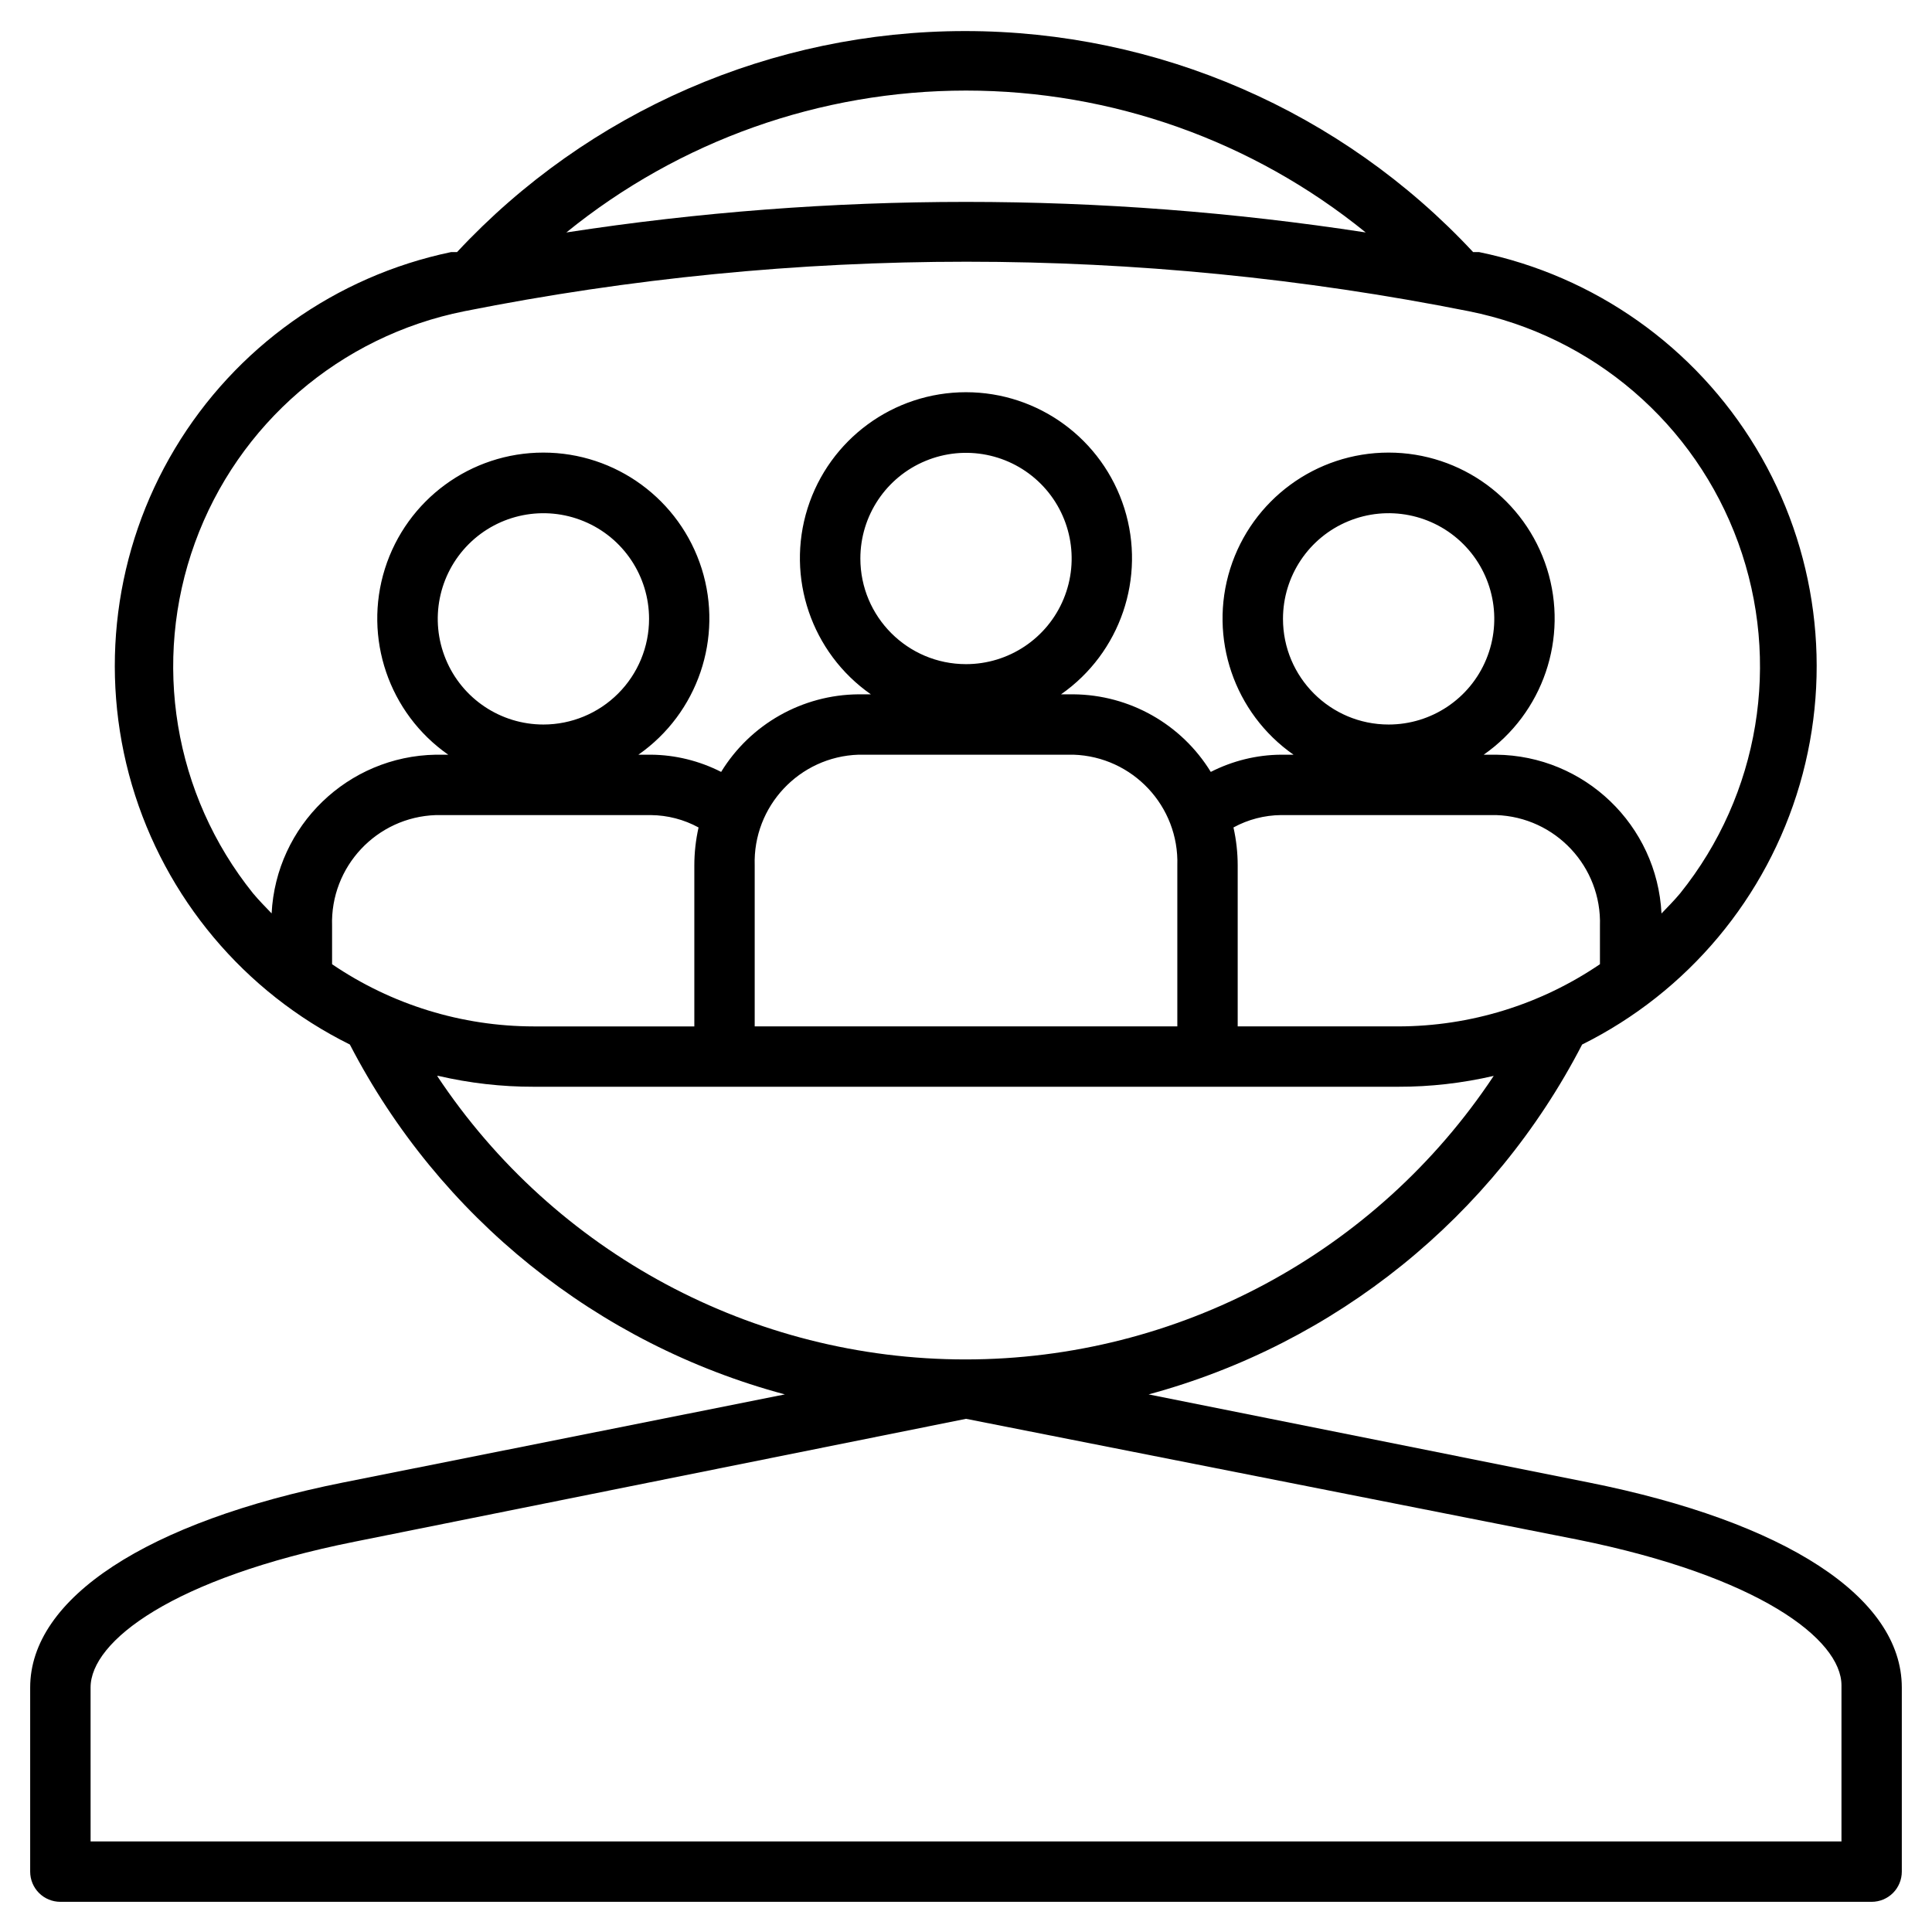
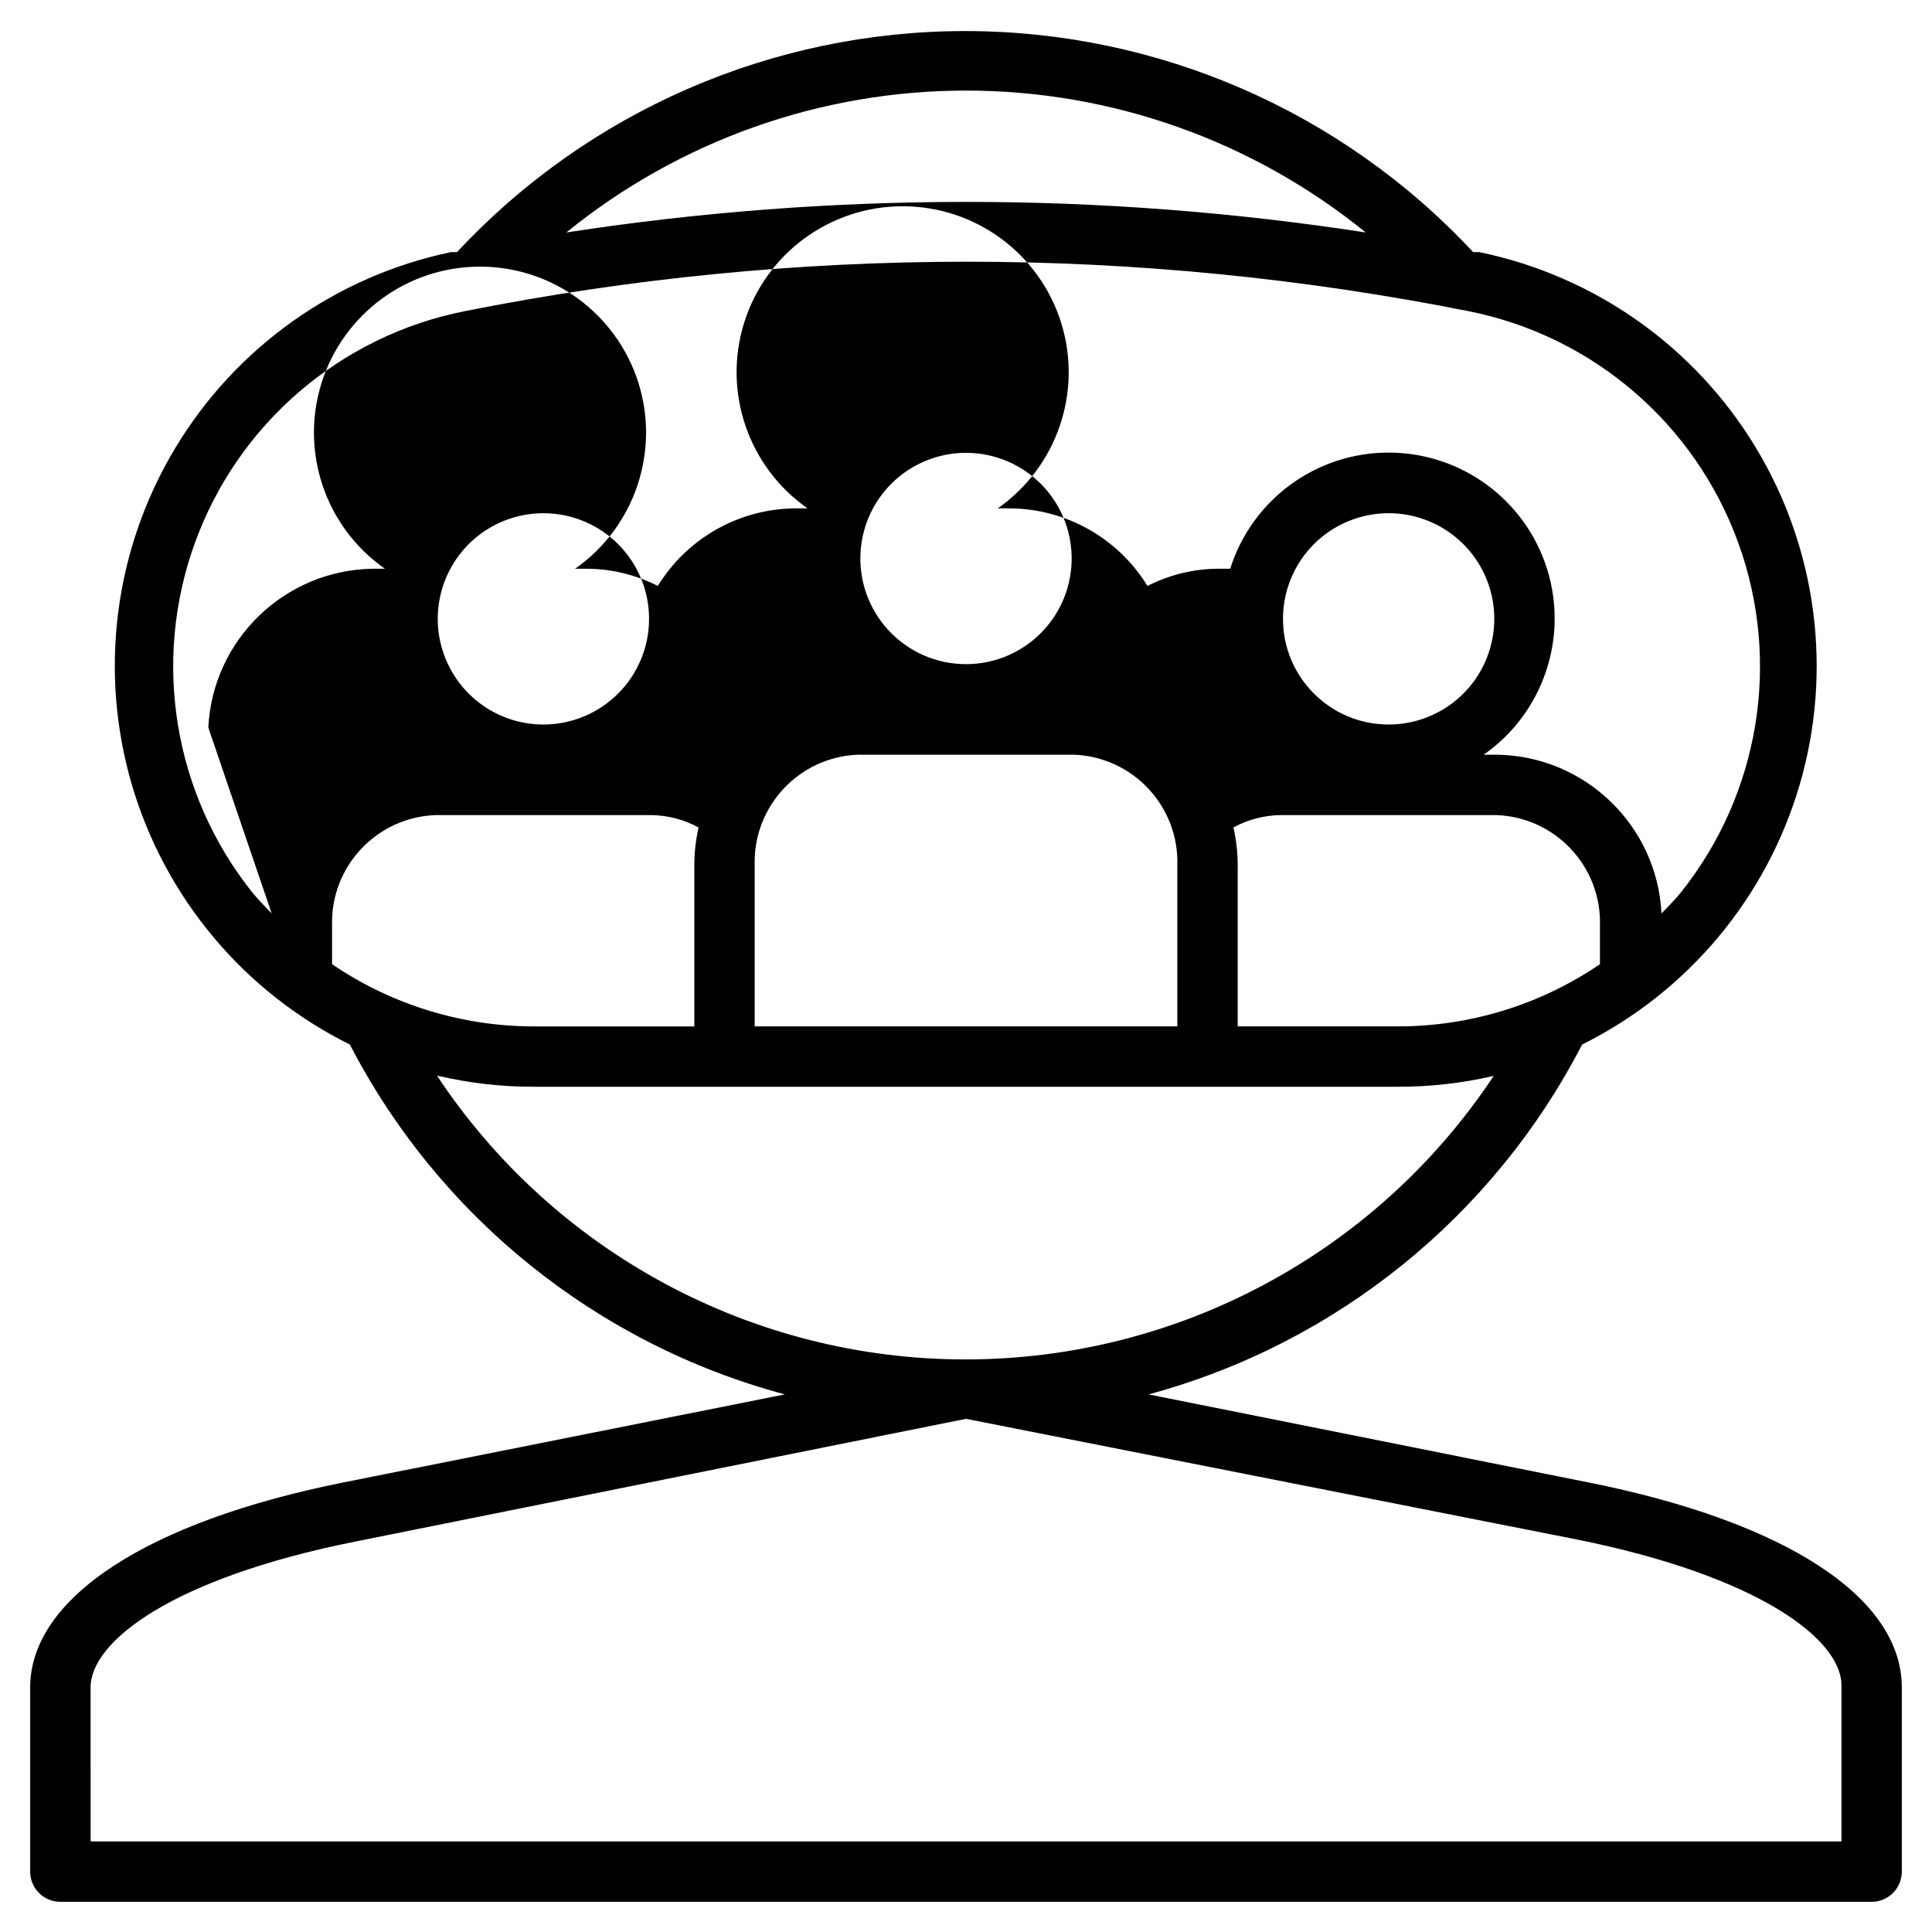
<svg xmlns="http://www.w3.org/2000/svg" viewBox="0 0 100 100" fill-rule="evenodd">
-   <path d="m3.125 98.438h93.75c0.414 0 0.812-0.164 1.105-0.457s0.457-0.691 0.457-1.105v-9.531c0-4.688-6.047-8.578-16.188-10.609l-22.797-4.562c9.688-2.621 17.832-9.191 22.438-18.109 5.469-2.719 9.555-7.602 11.266-13.465 1.711-5.863 0.891-12.176-2.262-17.41-3.152-5.234-8.348-8.91-14.332-10.141h-0.312c-6.797-7.297-16.324-11.441-26.297-11.441s-19.5 4.144-26.297 11.441h-0.312c-5.977 1.25-11.156 4.938-14.293 10.176-3.137 5.234-3.941 11.547-2.223 17.402 1.723 5.856 5.812 10.727 11.281 13.438 4.625 8.934 12.797 15.508 22.516 18.109l-22.875 4.562c-10.141 2.031-16.188 5.984-16.188 10.609v9.531c0 0.414 0.164 0.812 0.457 1.105s0.691 0.457 1.105 0.457zm79.688-48.531c-3.078 2.094-6.715 3.215-10.438 3.219h-8.312v-8.328c0-0.664-0.074-1.324-0.219-1.969 0.758-0.414 1.605-0.633 2.469-0.641h11.125c3.066 0.102 5.473 2.668 5.375 5.734zm-16.406-17.875c0-2.211 1.332-4.207 3.375-5.051 2.043-0.848 4.398-0.379 5.961 1.184s2.031 3.918 1.184 5.961c-0.844 2.043-2.84 3.375-5.051 3.375-3.019 0-5.469-2.449-5.469-5.469zm-16.406-27.344c7.535 0 14.84 2.594 20.688 7.344-13.711-2.109-27.664-2.109-41.375 0 5.848-4.75 13.152-7.344 20.688-7.344zm-35.938 42.594c-0.328-0.344-0.656-0.672-0.969-1.047-4.102-5.106-5.238-11.984-3.004-18.141s7.519-10.699 13.941-11.984c17.164-3.418 34.836-3.418 52 0 6.422 1.285 11.707 5.828 13.941 11.984s1.098 13.035-3.004 18.141c-0.312 0.375-0.641 0.703-0.969 1.047-0.23-4.574-3.984-8.176-8.562-8.219h-0.641c3.074-2.148 4.402-6.047 3.277-9.625-1.129-3.578-4.445-6.012-8.199-6.012s-7.07 2.434-8.199 6.012c-1.125 3.578 0.203 7.477 3.277 9.625h-0.641c-1.266 0.008-2.512 0.316-3.641 0.891-1.52-2.477-4.207-3.992-7.109-4.016h-0.641c3.074-2.148 4.402-6.047 3.277-9.625-1.129-3.578-4.445-6.012-8.199-6.012s-7.07 2.434-8.199 6.012c-1.125 3.578 0.203 7.477 3.277 9.625h-0.641c-2.902 0.023-5.59 1.539-7.109 4.016-1.129-0.574-2.375-0.883-3.641-0.891h-0.641c3.074-2.148 4.402-6.047 3.277-9.625-1.129-3.578-4.445-6.012-8.199-6.012s-7.07 2.434-8.199 6.012c-1.125 3.578 0.203 7.477 3.277 9.625h-0.641c-4.555 0.078-8.27 3.668-8.5 8.219zm41.5-8.219c3.066 0.102 5.473 2.668 5.375 5.734v8.328h-21.875v-8.328c-0.098-3.066 2.309-5.633 5.375-5.734zm-11.031-10.156c0-2.211 1.332-4.207 3.375-5.051 2.043-0.848 4.398-0.379 5.961 1.184s2.031 3.918 1.184 5.961c-0.844 2.043-2.84 3.375-5.051 3.375-3.019 0-5.469-2.449-5.469-5.469zm-16.406 8.594c-2.211 0-4.207-1.332-5.051-3.375-0.848-2.043-0.379-4.398 1.184-5.961s3.918-2.031 5.961-1.184c2.043 0.844 3.375 2.84 3.375 5.051 0 1.449-0.574 2.84-1.602 3.867-1.027 1.027-2.418 1.602-3.867 1.602zm-10.938 12.406v-1.984c-0.098-3.066 2.309-5.633 5.375-5.734h11.125c0.863 0.008 1.711 0.227 2.469 0.641-0.145 0.645-0.219 1.305-0.219 1.969v8.328h-8.312c-3.723-0.004-7.359-1.125-10.438-3.219zm5.5 5.781c1.617 0.375 3.277 0.566 4.938 0.562h44.75c1.66 0.004 3.32-0.188 4.938-0.562-6.078 9.164-16.348 14.676-27.344 14.676s-21.266-5.512-27.344-14.676zm-18 31.656c0-2.391 4.234-5.656 13.672-7.547l31.641-6.359 31.641 6.25c9.375 1.891 13.672 5.156 13.672 7.547v8.078h-90.625z" />
+   <path d="m3.125 98.438h93.75c0.414 0 0.812-0.164 1.105-0.457s0.457-0.691 0.457-1.105v-9.531c0-4.688-6.047-8.578-16.188-10.609l-22.797-4.562c9.688-2.621 17.832-9.191 22.438-18.109 5.469-2.719 9.555-7.602 11.266-13.465 1.711-5.863 0.891-12.176-2.262-17.41-3.152-5.234-8.348-8.91-14.332-10.141h-0.312c-6.797-7.297-16.324-11.441-26.297-11.441s-19.5 4.144-26.297 11.441h-0.312c-5.977 1.25-11.156 4.938-14.293 10.176-3.137 5.234-3.941 11.547-2.223 17.402 1.723 5.856 5.812 10.727 11.281 13.438 4.625 8.934 12.797 15.508 22.516 18.109l-22.875 4.562c-10.141 2.031-16.188 5.984-16.188 10.609v9.531c0 0.414 0.164 0.812 0.457 1.105s0.691 0.457 1.105 0.457zm79.688-48.531c-3.078 2.094-6.715 3.215-10.438 3.219h-8.312v-8.328c0-0.664-0.074-1.324-0.219-1.969 0.758-0.414 1.605-0.633 2.469-0.641h11.125c3.066 0.102 5.473 2.668 5.375 5.734zm-16.406-17.875c0-2.211 1.332-4.207 3.375-5.051 2.043-0.848 4.398-0.379 5.961 1.184s2.031 3.918 1.184 5.961c-0.844 2.043-2.84 3.375-5.051 3.375-3.019 0-5.469-2.449-5.469-5.469zm-16.406-27.344c7.535 0 14.84 2.594 20.688 7.344-13.711-2.109-27.664-2.109-41.375 0 5.848-4.75 13.152-7.344 20.688-7.344zm-35.938 42.594c-0.328-0.344-0.656-0.672-0.969-1.047-4.102-5.106-5.238-11.984-3.004-18.141s7.519-10.699 13.941-11.984c17.164-3.418 34.836-3.418 52 0 6.422 1.285 11.707 5.828 13.941 11.984s1.098 13.035-3.004 18.141c-0.312 0.375-0.641 0.703-0.969 1.047-0.23-4.574-3.984-8.176-8.562-8.219h-0.641c3.074-2.148 4.402-6.047 3.277-9.625-1.129-3.578-4.445-6.012-8.199-6.012s-7.07 2.434-8.199 6.012h-0.641c-1.266 0.008-2.512 0.316-3.641 0.891-1.52-2.477-4.207-3.992-7.109-4.016h-0.641c3.074-2.148 4.402-6.047 3.277-9.625-1.129-3.578-4.445-6.012-8.199-6.012s-7.07 2.434-8.199 6.012c-1.125 3.578 0.203 7.477 3.277 9.625h-0.641c-2.902 0.023-5.59 1.539-7.109 4.016-1.129-0.574-2.375-0.883-3.641-0.891h-0.641c3.074-2.148 4.402-6.047 3.277-9.625-1.129-3.578-4.445-6.012-8.199-6.012s-7.07 2.434-8.199 6.012c-1.125 3.578 0.203 7.477 3.277 9.625h-0.641c-4.555 0.078-8.27 3.668-8.5 8.219zm41.5-8.219c3.066 0.102 5.473 2.668 5.375 5.734v8.328h-21.875v-8.328c-0.098-3.066 2.309-5.633 5.375-5.734zm-11.031-10.156c0-2.211 1.332-4.207 3.375-5.051 2.043-0.848 4.398-0.379 5.961 1.184s2.031 3.918 1.184 5.961c-0.844 2.043-2.84 3.375-5.051 3.375-3.019 0-5.469-2.449-5.469-5.469zm-16.406 8.594c-2.211 0-4.207-1.332-5.051-3.375-0.848-2.043-0.379-4.398 1.184-5.961s3.918-2.031 5.961-1.184c2.043 0.844 3.375 2.84 3.375 5.051 0 1.449-0.574 2.84-1.602 3.867-1.027 1.027-2.418 1.602-3.867 1.602zm-10.938 12.406v-1.984c-0.098-3.066 2.309-5.633 5.375-5.734h11.125c0.863 0.008 1.711 0.227 2.469 0.641-0.145 0.645-0.219 1.305-0.219 1.969v8.328h-8.312c-3.723-0.004-7.359-1.125-10.438-3.219zm5.5 5.781c1.617 0.375 3.277 0.566 4.938 0.562h44.75c1.66 0.004 3.32-0.188 4.938-0.562-6.078 9.164-16.348 14.676-27.344 14.676s-21.266-5.512-27.344-14.676zm-18 31.656c0-2.391 4.234-5.656 13.672-7.547l31.641-6.359 31.641 6.25c9.375 1.891 13.672 5.156 13.672 7.547v8.078h-90.625z" />
</svg>